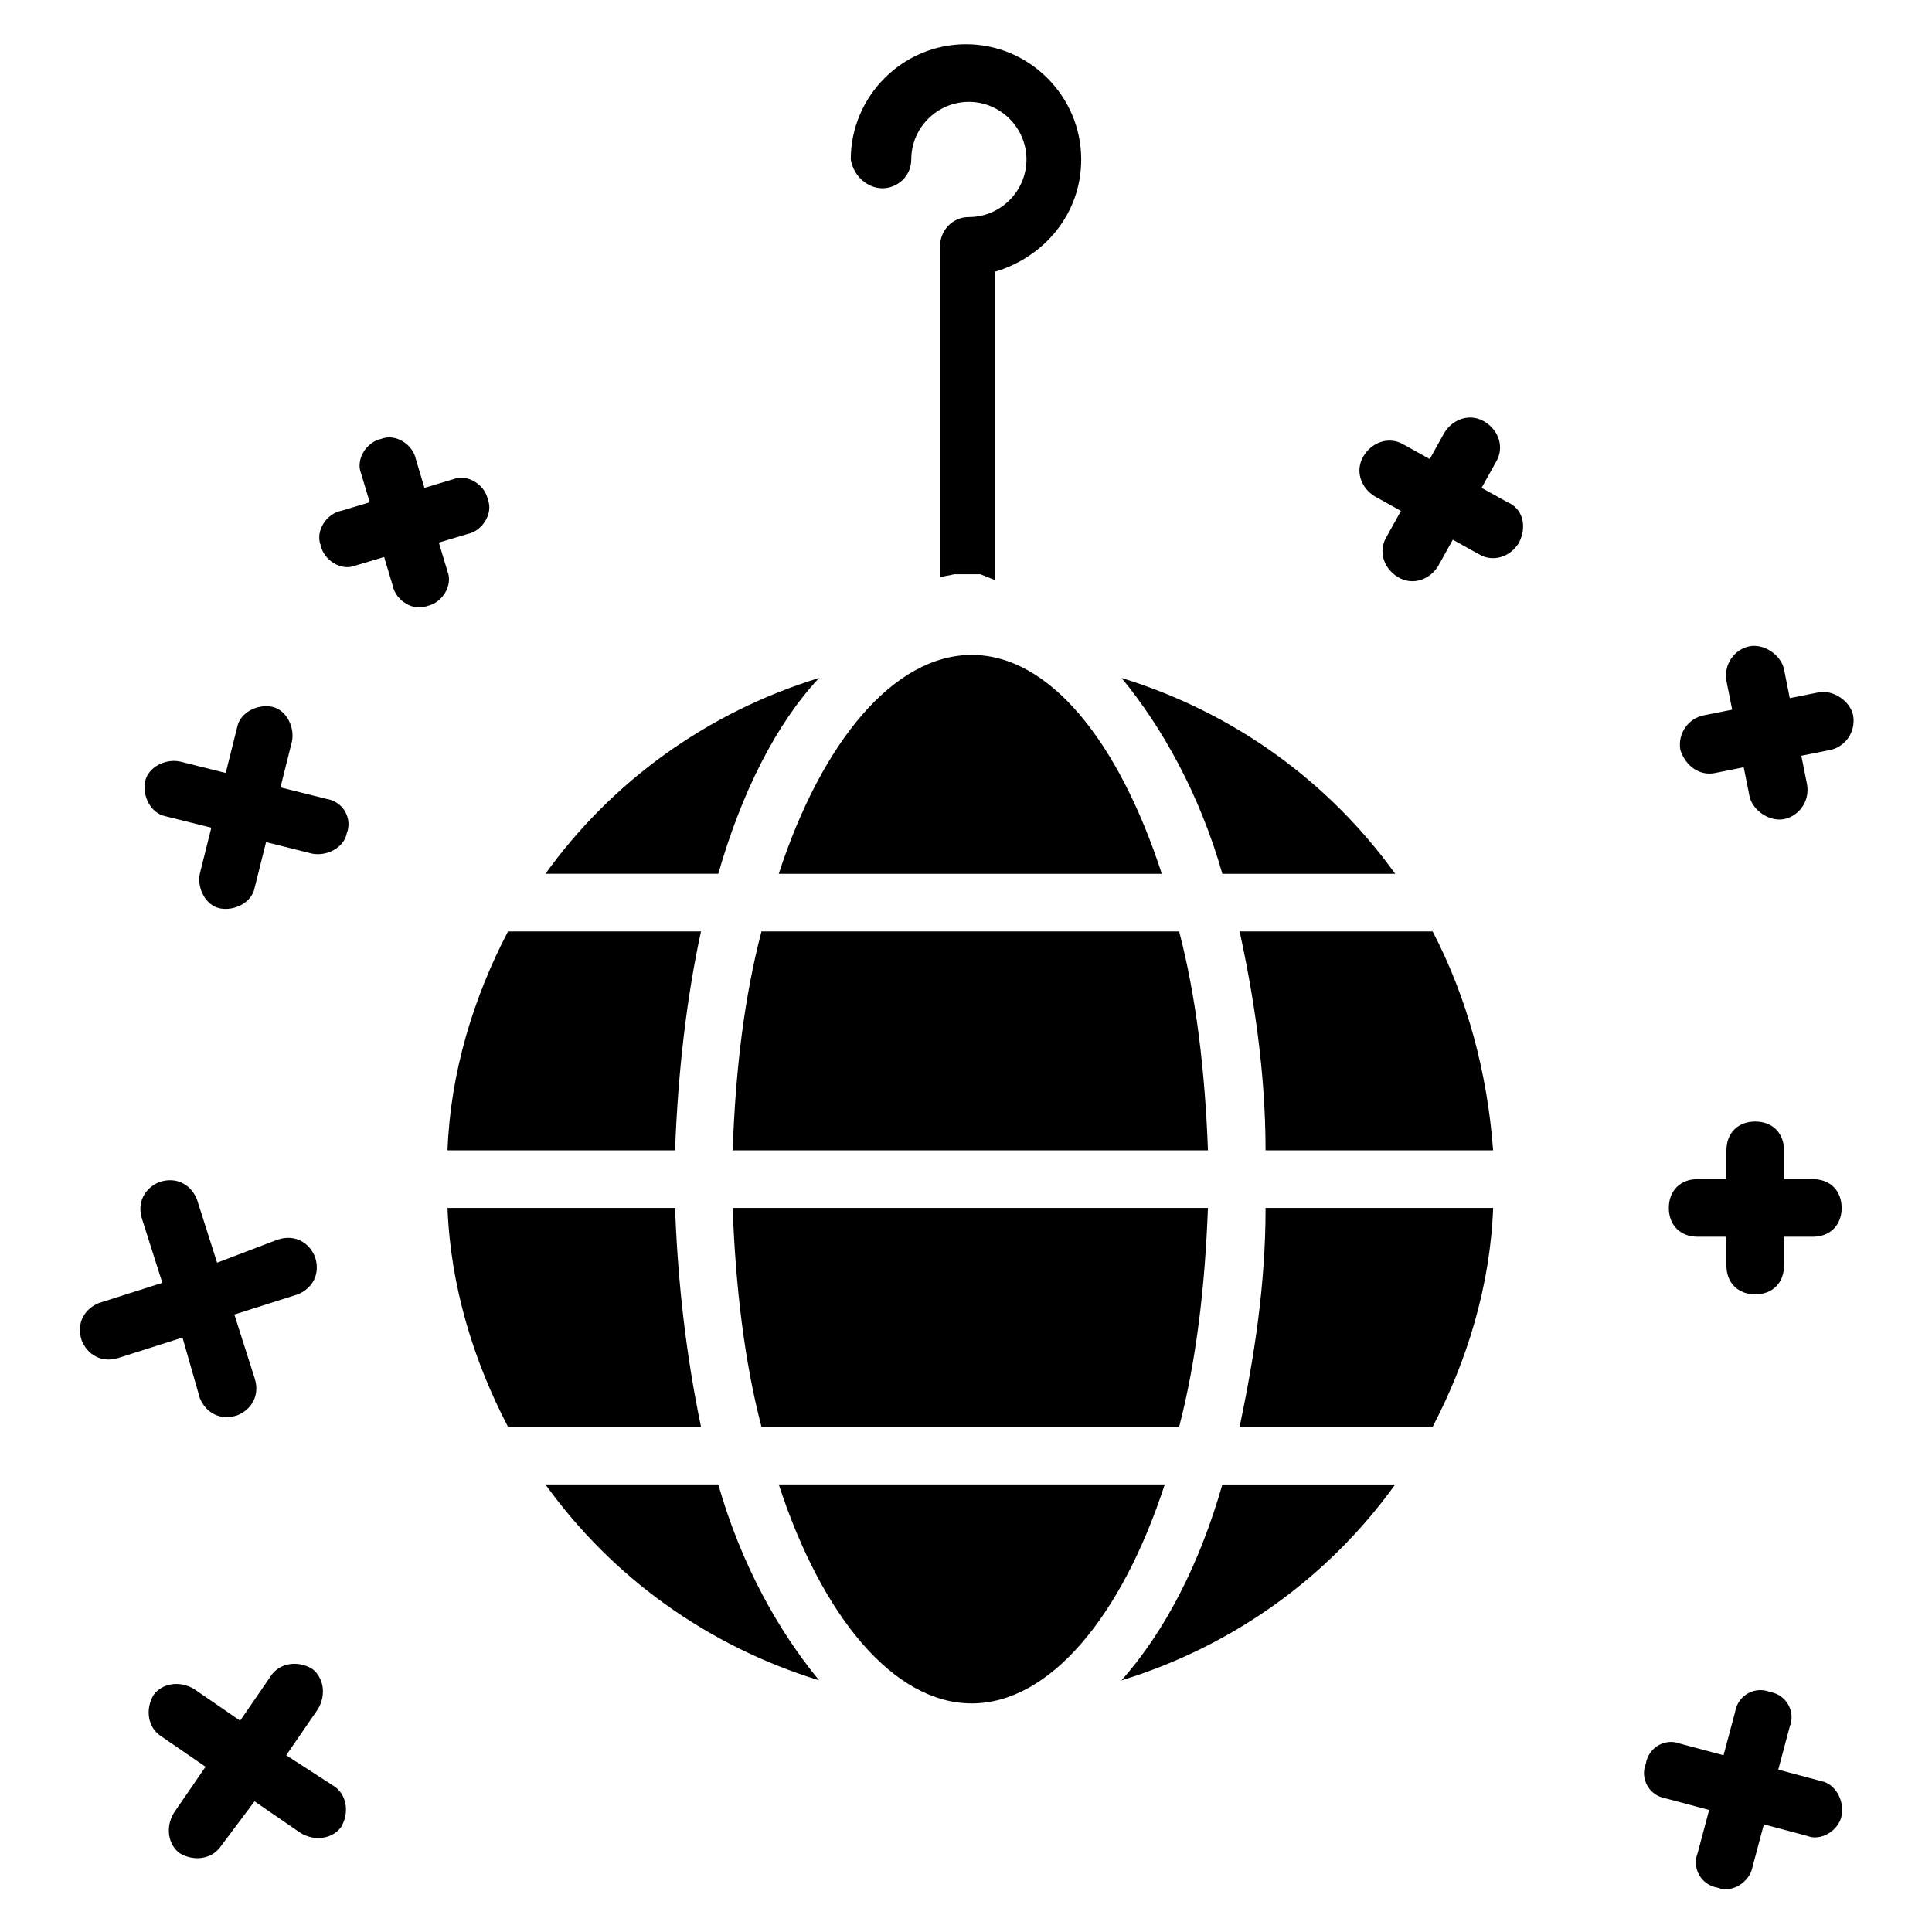
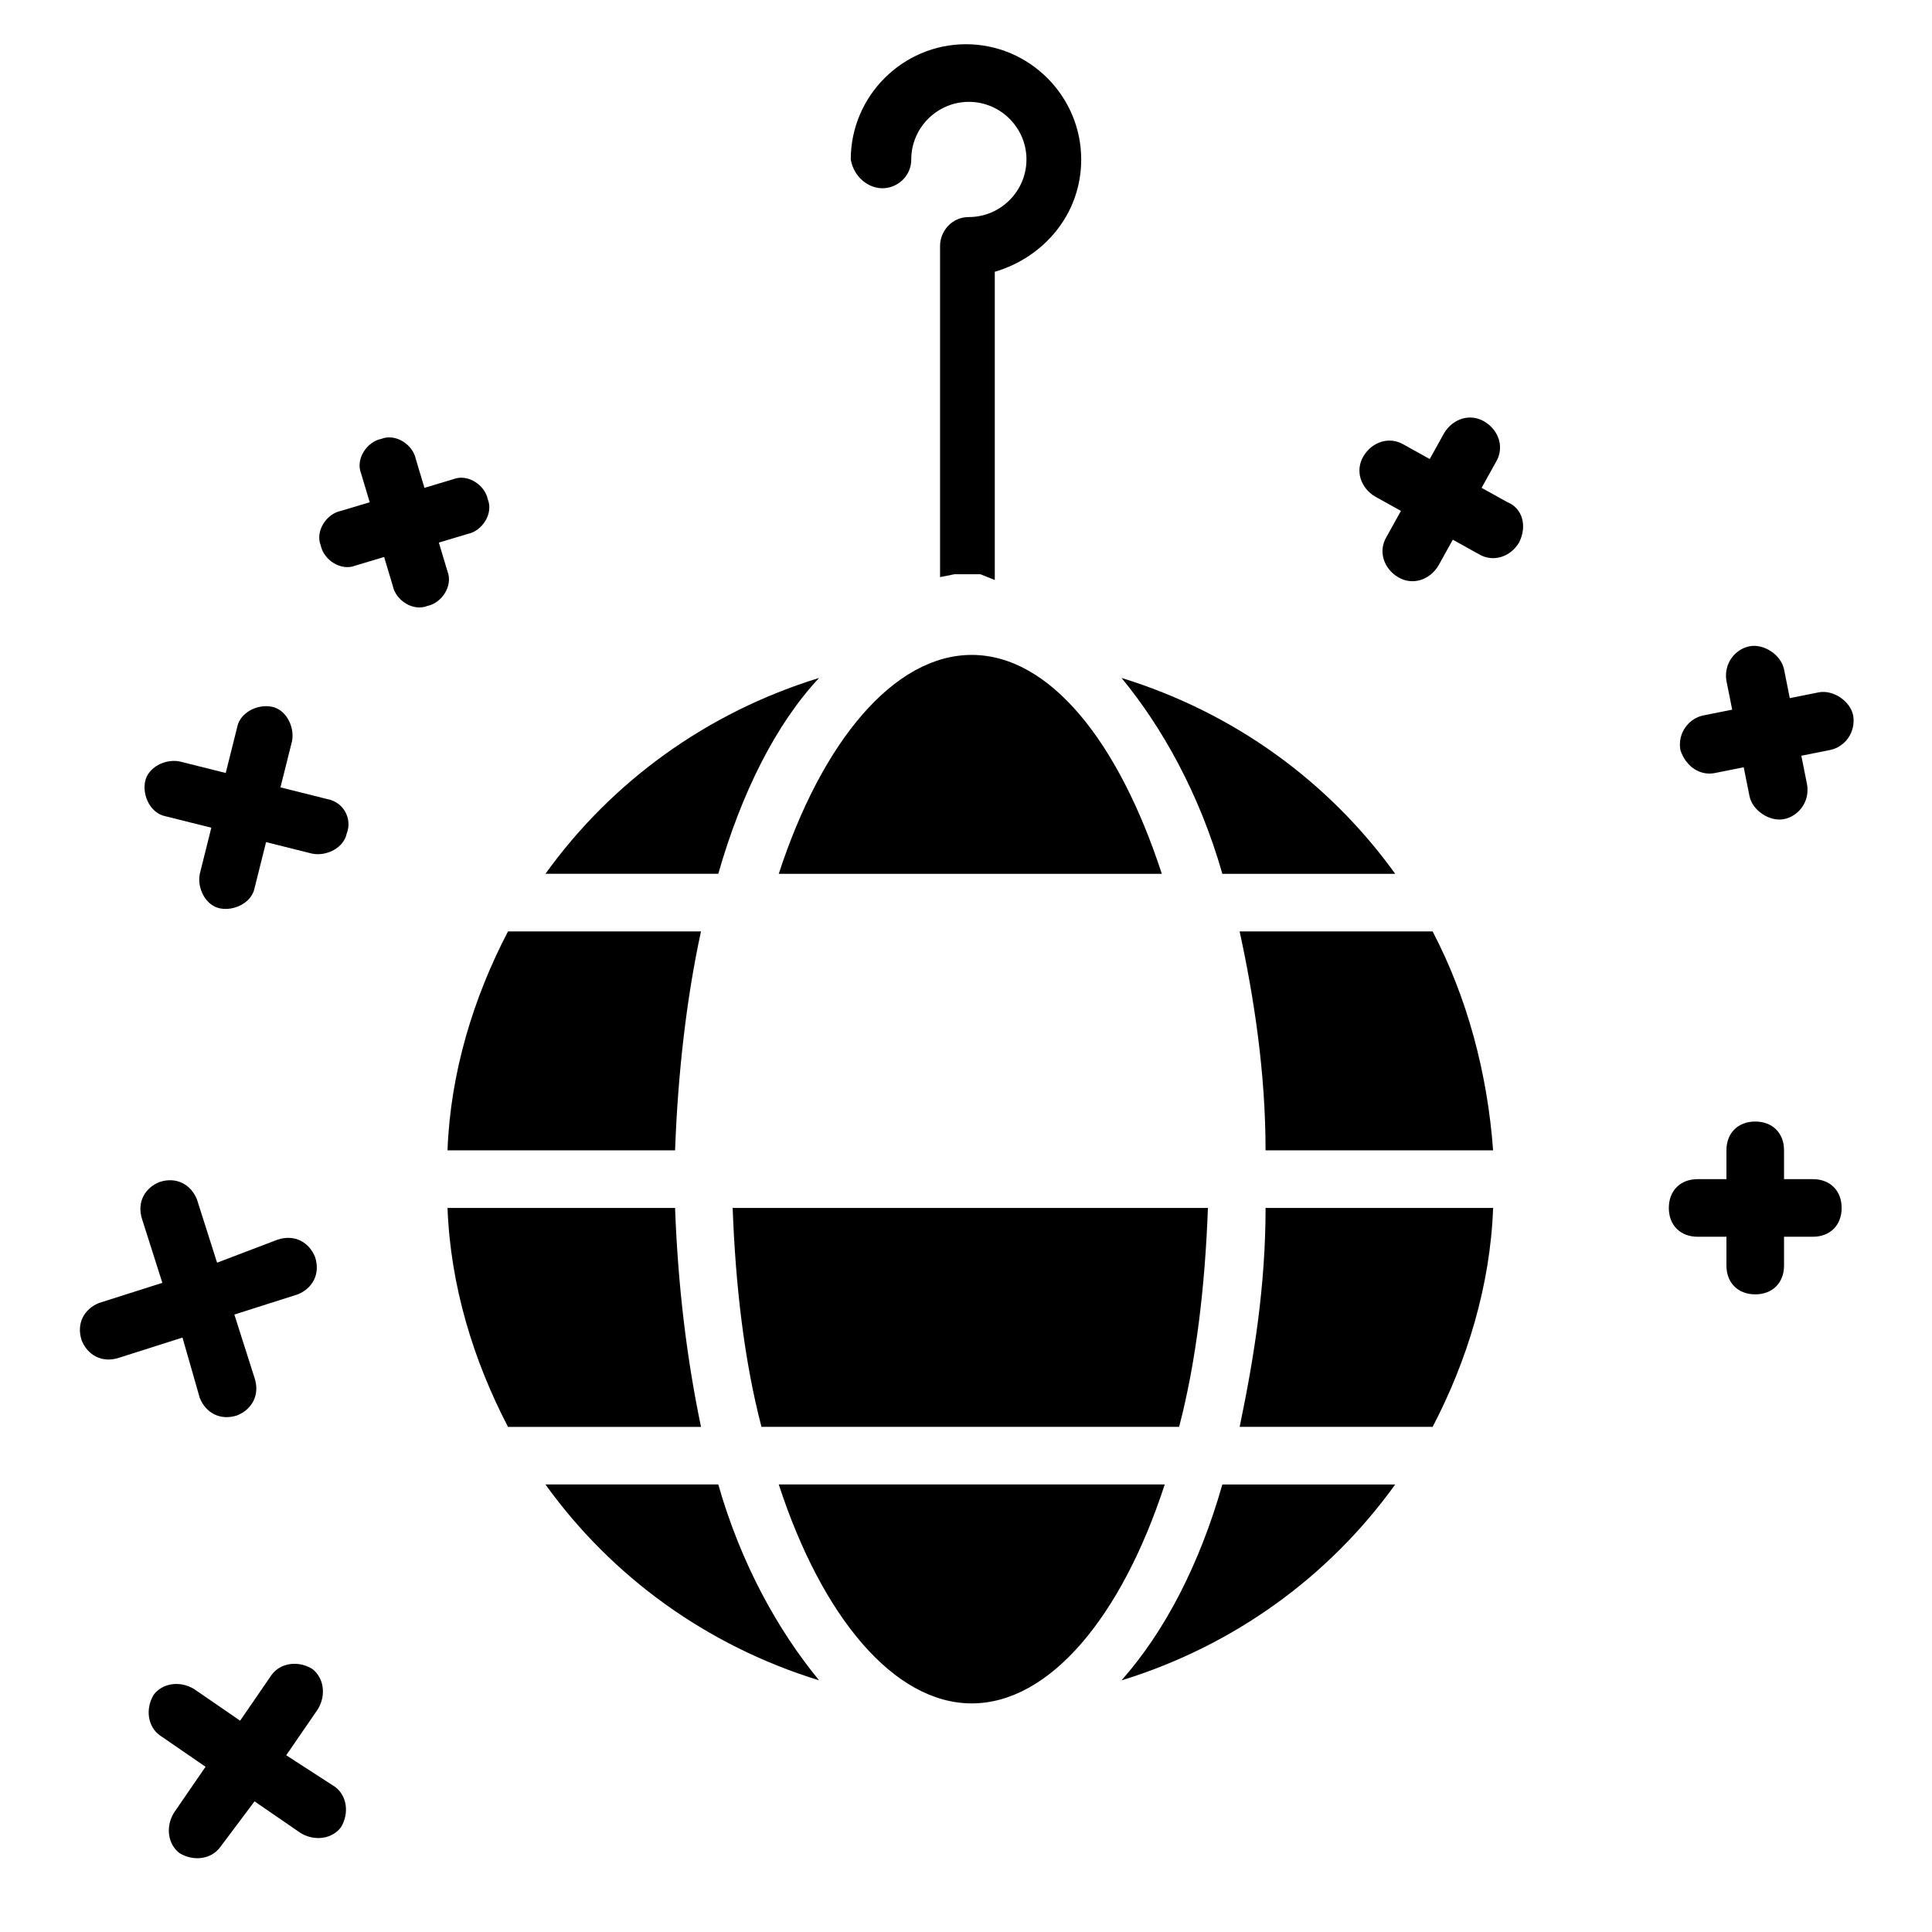
<svg xmlns="http://www.w3.org/2000/svg" fill="#000000" width="800px" height="800px" version="1.1" viewBox="144 144 512 512">
  <g>
-     <path d="m338.17 448.85h125.95c-0.762-20.609-3.055-40.457-7.633-58.016l-110.69 0.004c-4.578 17.555-6.871 36.641-7.633 58.012z" />
    <path d="m345.8 522.13h110.68c4.582-17.559 6.871-37.402 7.633-58.016l-125.95 0.004c0.762 20.609 3.055 40.457 7.633 58.012z" />
    <path d="m441.22 589.31c29.77-9.16 54.961-27.48 72.52-51.906h-45.801c-6.109 21.371-15.27 38.93-26.719 51.906z" />
    <path d="m472.52 522.13h51.145c9.16-17.559 15.266-37.402 16.031-58.016h-60.305c0 20.613-3.055 39.695-6.871 58.016z" />
    <path d="m539.69 448.85c-1.527-20.609-6.871-40.457-16.031-58.016h-51.145c3.816 17.559 6.871 37.402 6.871 58.016z" />
    <path d="m350.38 537.4c11.449 35.113 30.535 58.016 51.145 58.016s39.695-22.902 51.145-58.016z" />
    <path d="m322.9 464.12h-60.301c0.762 20.609 6.871 40.457 16.031 58.016h51.145c-3.82-18.324-6.109-37.406-6.875-58.016z" />
    <path d="m288.55 537.4c17.559 24.426 42.746 42.746 72.52 51.906-10.688-12.977-20.609-30.535-26.719-51.906z" />
    <path d="m513.74 375.57c-17.559-24.426-42.746-42.746-72.52-51.906 10.688 12.977 20.609 30.535 26.719 51.906z" />
    <path d="m322.9 448.85c0.762-20.609 3.055-40.457 6.871-58.016h-51.145c-9.16 17.559-15.266 37.402-16.031 58.016z" />
    <path d="m377.86 193.89c3.816 0 7.633-3.055 7.633-7.633 0-8.398 6.871-15.266 15.266-15.266 8.398 0 15.266 6.871 15.266 15.266 0 8.398-6.871 15.266-15.266 15.266-4.582 0-7.633 3.816-7.633 7.633v87.785l3.816-0.762h6.871l3.816 1.527v-81.68c12.977-3.816 22.902-15.266 22.902-29.77 0-16.793-13.742-30.535-30.535-30.535s-30.535 13.742-30.535 30.535c0.762 4.578 4.578 7.633 8.398 7.633z" />
    <path d="m361.07 323.66c-29.77 9.16-54.961 27.48-72.52 51.906h45.801c6.109-21.371 15.27-39.691 26.719-51.906z" />
    <path d="m401.52 317.56c-20.609 0-39.695 22.902-51.145 58.016h101.52c-11.445-35.117-29.766-58.016-50.379-58.016z" />
-     <path d="m626.71 616.03-11.449-3.055 3.055-11.449c1.527-3.816-0.762-8.398-5.344-9.16-3.816-1.527-8.398 0.762-9.16 5.344l-3.055 11.449-11.449-3.055c-3.816-1.527-8.398 0.762-9.16 5.344-1.527 3.816 0.762 8.398 5.344 9.16l11.449 3.055-3.055 11.449c-1.527 3.816 0.762 8.398 5.344 9.16 3.816 1.527 8.398-1.527 9.16-5.344l3.055-11.449 11.449 3.055c3.816 1.527 8.398-1.527 9.16-5.344 0.766-3.816-1.523-8.398-5.344-9.16z" />
    <path d="m219.85 609.16 8.398-12.215c2.289-3.816 1.527-8.398-1.527-10.688-3.816-2.289-8.398-1.527-10.688 1.527l-8.398 12.215-12.215-8.398c-3.816-2.289-8.398-1.527-10.688 1.527-2.289 3.816-1.527 8.398 1.527 10.688l12.215 8.398-8.398 12.215c-2.289 3.816-1.527 8.398 1.527 10.688 3.816 2.289 8.398 1.527 10.688-1.527l9.164-12.215 12.215 8.398c3.816 2.289 8.398 1.527 10.688-1.527 2.289-3.816 1.527-8.398-1.527-10.688z" />
    <path d="m598.47 348.86 7.633-1.527 1.527 7.633c0.762 3.816 5.344 6.871 9.16 6.106 3.816-0.762 6.871-4.582 6.106-9.16l-1.527-7.633 7.633-1.527c3.816-0.762 6.871-4.582 6.106-9.16-0.762-3.816-5.344-6.871-9.16-6.106l-7.633 1.527-1.527-7.633c-0.762-3.816-5.344-6.871-9.16-6.106-3.816 0.762-6.871 4.582-6.106 9.16l1.527 7.633-7.633 1.527c-3.816 0.762-6.871 4.582-6.106 9.16 1.527 4.578 5.344 6.867 9.16 6.106z" />
    <path d="m543.51 277.1-6.871-3.816 3.816-6.871c2.289-3.816 0.762-8.398-3.055-10.688-3.816-2.289-8.398-0.762-10.688 3.055l-3.816 6.871-6.871-3.816c-3.816-2.289-8.398-0.762-10.688 3.055-2.289 3.816-0.762 8.398 3.055 10.688l6.871 3.816-3.816 6.871c-2.289 3.816-0.762 8.398 3.055 10.688 3.816 2.289 8.398 0.762 10.688-3.055l3.816-6.871 6.871 3.816c3.816 2.289 8.398 0.762 10.688-3.055 2.289-4.578 0.762-9.16-3.055-10.688z" />
    <path d="m230.54 355.72-12.215-3.055 3.055-12.215c0.762-3.816-1.527-8.398-5.344-9.16s-8.398 1.527-9.16 5.344l-3.055 12.215-12.215-3.055c-3.816-0.762-8.398 1.527-9.16 5.344-0.762 3.816 1.527 8.398 5.344 9.16l12.215 3.055-3.055 12.215c-0.762 3.816 1.527 8.398 5.344 9.16 3.816 0.762 8.398-1.527 9.16-5.344l3.055-12.215 12.215 3.055c3.816 0.762 8.398-1.527 9.16-5.344 1.527-3.816-0.762-8.395-5.344-9.16z" />
    <path d="m593.89 471.75h7.633v7.633c0 4.582 3.055 7.633 7.633 7.633 4.582 0 7.633-3.055 7.633-7.633v-7.633h7.633c4.582 0 7.633-3.055 7.633-7.633 0-4.582-3.055-7.633-7.633-7.633h-7.633v-7.633c0-4.582-3.055-7.633-7.633-7.633-4.582 0-7.633 3.055-7.633 7.633v7.633h-7.633c-4.582 0-7.633 3.055-7.633 7.633-0.004 4.578 3.051 7.633 7.633 7.633z" />
    <path d="m196.95 514.5c1.527 3.816 5.344 6.106 9.922 4.582 3.816-1.527 6.106-5.344 4.582-9.922l-5.344-16.793 16.793-5.344c3.816-1.527 6.106-5.344 4.582-9.922-1.527-3.816-5.344-6.106-9.922-4.582l-16.035 6.106-5.344-16.793c-1.527-3.816-5.344-6.106-9.922-4.582-3.816 1.527-6.106 5.344-4.582 9.922l5.344 16.793-16.793 5.344c-3.816 1.527-6.106 5.344-4.582 9.922 1.527 3.816 5.344 6.106 9.922 4.582l16.793-5.344z" />
    <path d="m260.3 287.79 7.633-2.289c3.816-0.762 6.871-5.344 5.344-9.16-0.762-3.816-5.344-6.871-9.16-5.344l-7.633 2.289-2.289-7.633c-0.762-3.816-5.344-6.871-9.16-5.344-3.816 0.762-6.871 5.344-5.344 9.16l2.289 7.633-7.633 2.289c-3.816 0.762-6.871 5.344-5.344 9.16 0.762 3.816 5.344 6.871 9.16 5.344l7.633-2.289 2.289 7.633c0.762 3.816 5.344 6.871 9.16 5.344 3.816-0.762 6.871-5.344 5.344-9.16z" />
  </g>
</svg>